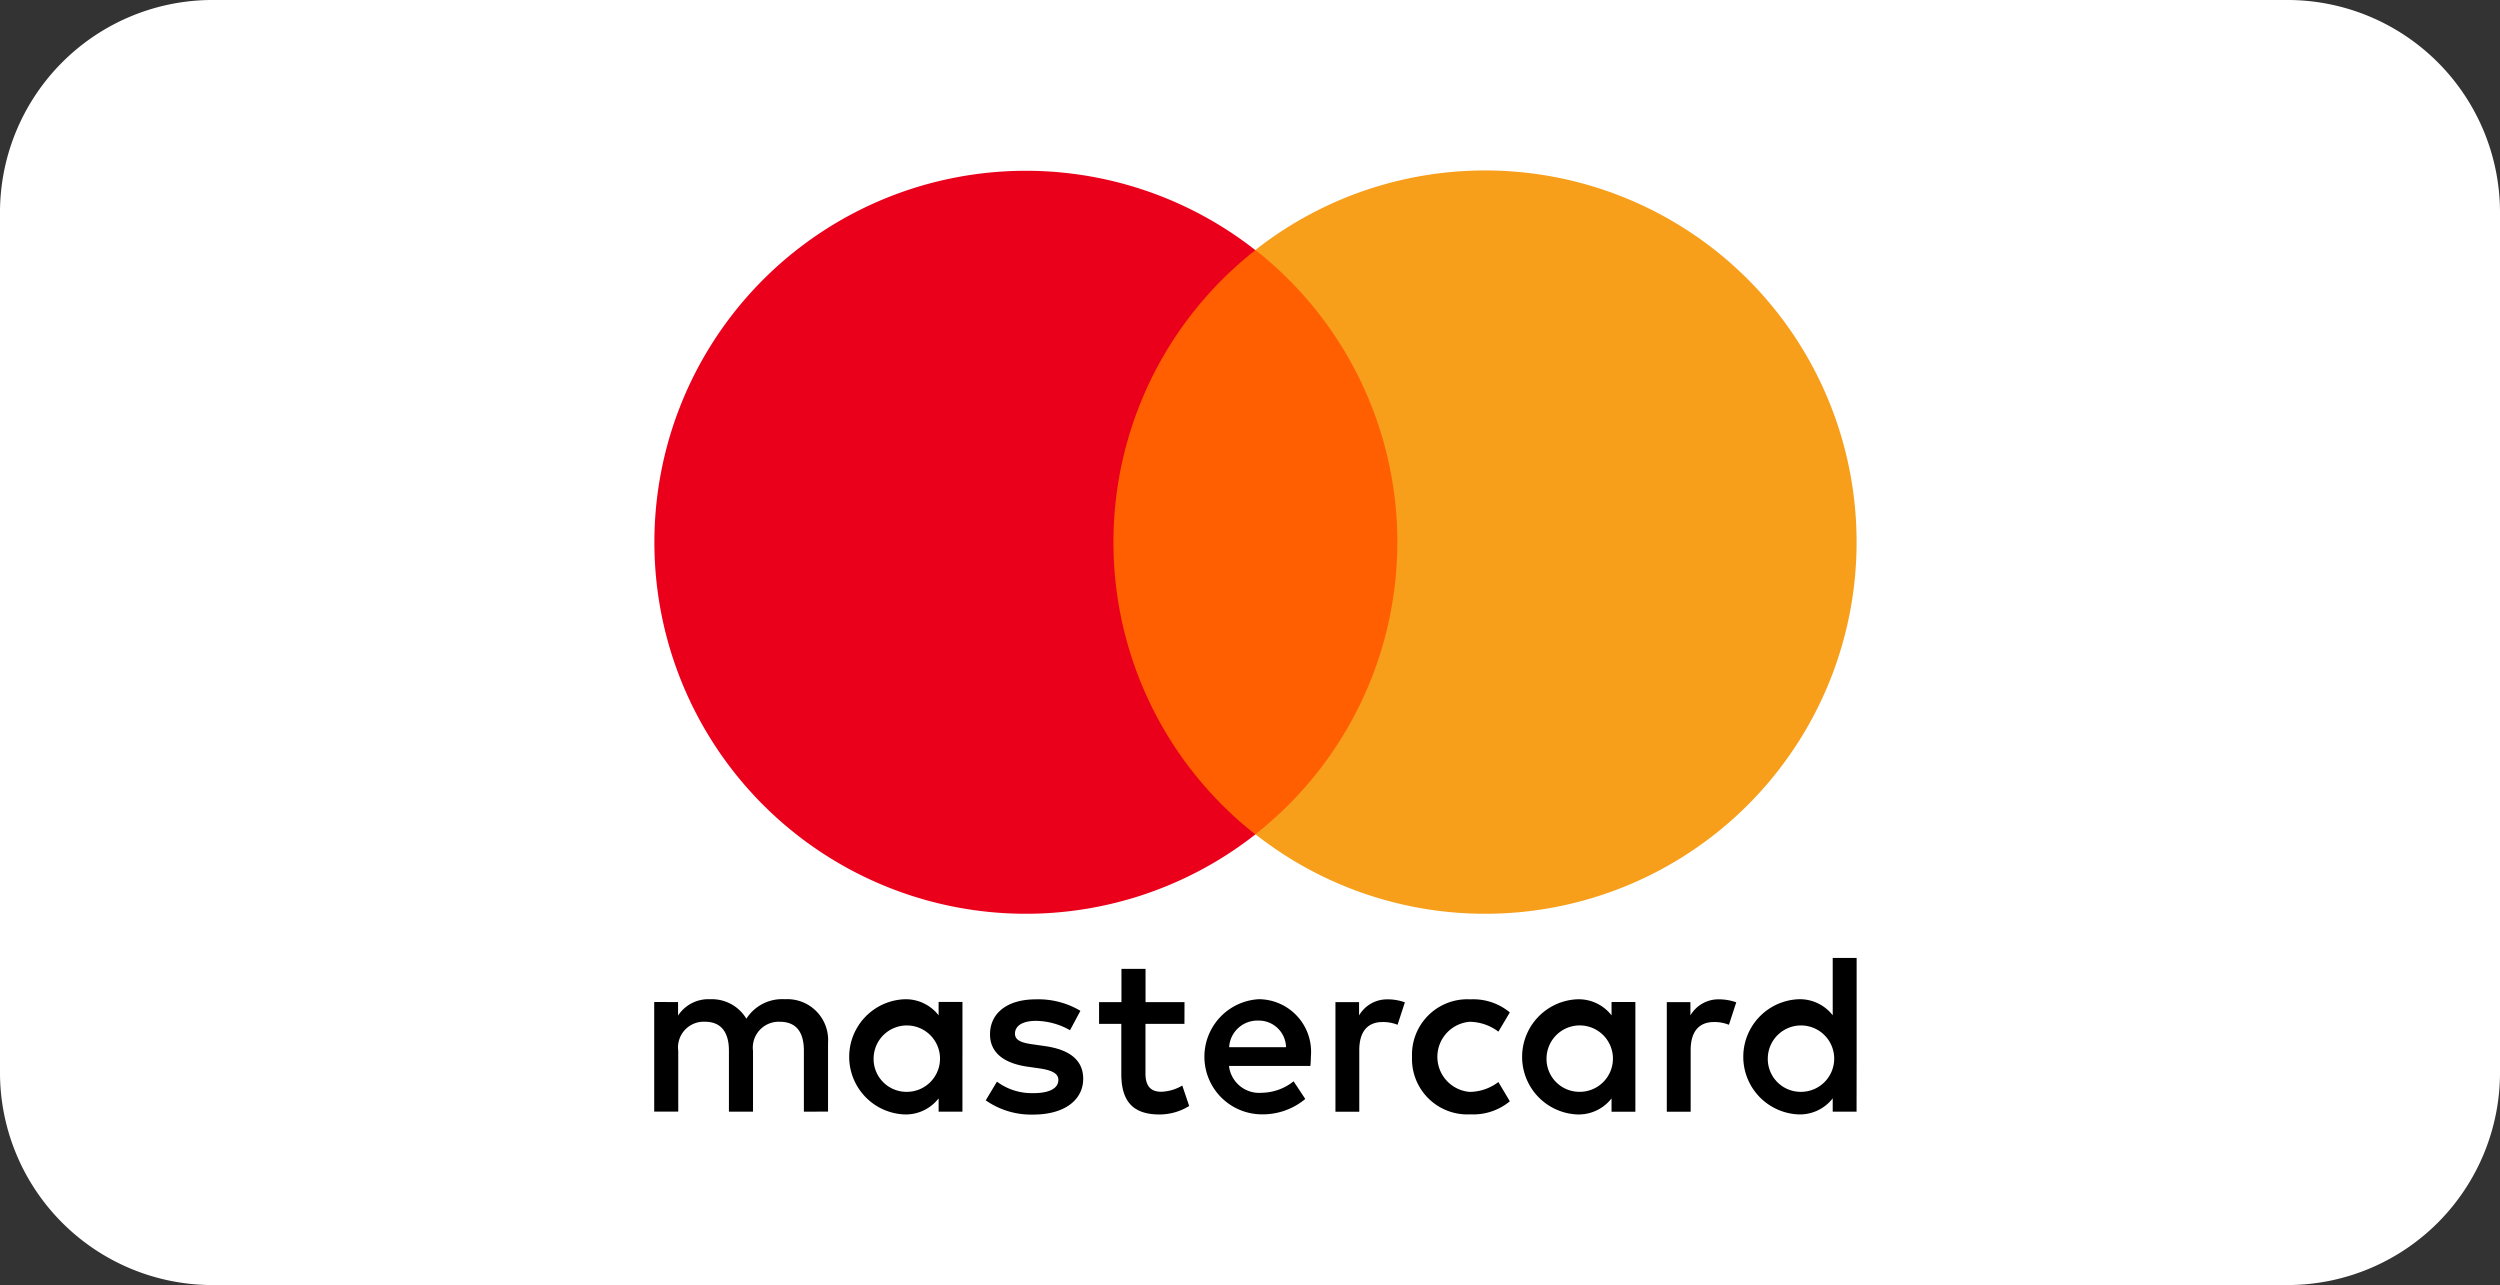
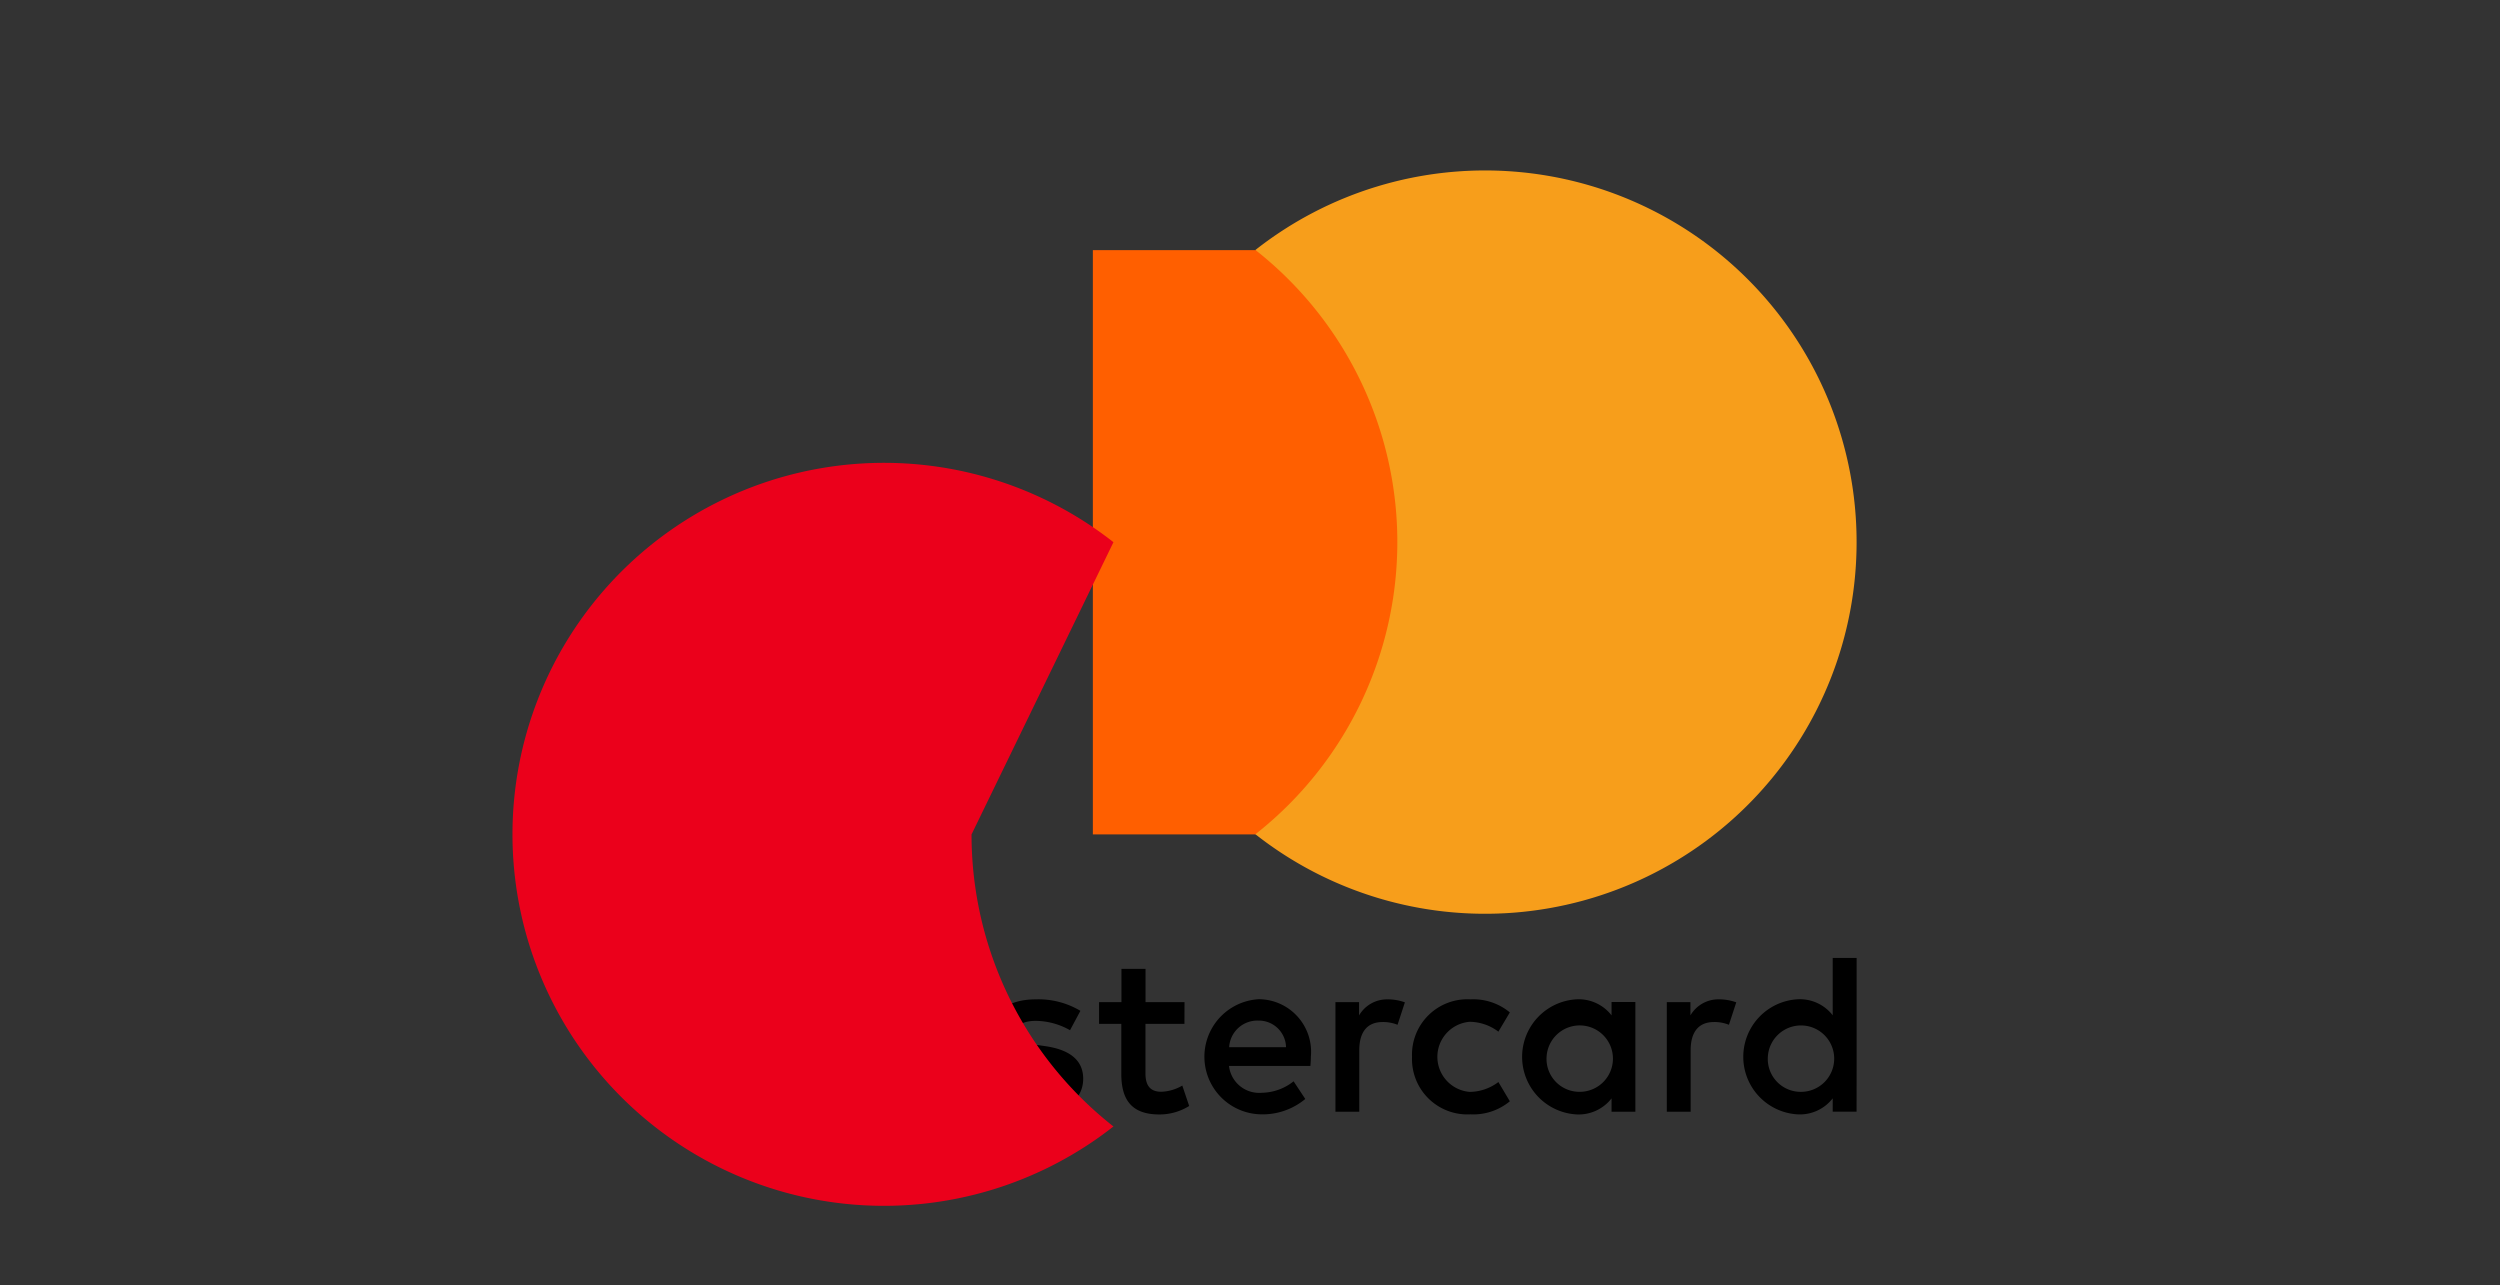
<svg xmlns="http://www.w3.org/2000/svg" width="107" height="55" viewBox="0 0 107 55">
  <rect x="0" y="0" width="107" height="55" fill="#333333" stroke="none" />
  <g id="Group_42554" data-name="Group 42554" transform="translate(-1057 -4710)">
-     <path id="Path_35773" data-name="Path 35773" d="M9.032,0H97.968A9.1,9.1,0,0,1,107,9.167V45.833A9.1,9.1,0,0,1,97.968,55H9.032A9.1,9.1,0,0,1,0,45.833V9.167A9.1,9.1,0,0,1,9.032,0Z" transform="translate(1057 4710)" fill="#fff" />
    <g id="Group_40823" data-name="Group 40823" transform="translate(1085 4717.305)">
      <path id="Path_23544" data-name="Path 23544" d="M112.953,1321.331a1.421,1.421,0,1,1,1.423,1.5,1.408,1.408,0,0,1-1.423-1.5m3.8,0v-2.347h-1.02v.572a1.779,1.779,0,0,0-1.482-.687,2.467,2.467,0,0,0,0,4.928,1.779,1.779,0,0,0,1.482-.687v.57h1.019v-2.347Zm34.471,0a1.421,1.421,0,1,1,1.424,1.5,1.408,1.408,0,0,1-1.424-1.5m3.8,0V1317.1H154v2.455a1.779,1.779,0,0,0-1.482-.687,2.467,2.467,0,0,0,0,4.928,1.779,1.779,0,0,0,1.482-.687v.57h1.021Zm-25.609-1.55a1.165,1.165,0,0,1,1.187,1.138h-2.434a1.208,1.208,0,0,1,1.247-1.138m.02-.915a2.466,2.466,0,0,0,.068,4.927,2.851,2.851,0,0,0,1.923-.657l-.5-.756a2.236,2.236,0,0,1-1.365.491,1.3,1.3,0,0,1-1.4-1.149h3.484c.01-.127.02-.255.02-.392a2.251,2.251,0,0,0-2.228-2.464m12.317,2.464a1.421,1.421,0,1,1,1.423,1.5,1.408,1.408,0,0,1-1.423-1.5m3.8,0v-2.345h-1.02v.572a1.78,1.78,0,0,0-1.482-.687,2.467,2.467,0,0,0,0,4.928,1.781,1.781,0,0,0,1.482-.687v.57h1.02v-2.347Zm-9.559,0a2.37,2.37,0,0,0,2.5,2.464,2.452,2.452,0,0,0,1.686-.559l-.49-.824a2.064,2.064,0,0,1-1.229.422,1.505,1.505,0,0,1,0-3,2.069,2.069,0,0,1,1.229.422l.49-.824a2.455,2.455,0,0,0-1.686-.559,2.37,2.37,0,0,0-2.5,2.464m13.152-2.464a1.385,1.385,0,0,0-1.237.687v-.569h-1.011v4.691h1.021v-2.63c0-.776.334-1.208,1-1.208a1.652,1.652,0,0,1,.638.118l.314-.961a2.17,2.17,0,0,0-.727-.128m-27.345.491a3.508,3.508,0,0,0-1.913-.491c-1.189,0-1.954.57-1.954,1.5,0,.765.57,1.237,1.619,1.384l.482.069c.559.079.824.226.824.491,0,.363-.372.57-1.069.57a2.5,2.5,0,0,1-1.56-.491l-.479.8a3.385,3.385,0,0,0,2.031.609c1.355,0,2.14-.638,2.14-1.531,0-.825-.618-1.256-1.639-1.4l-.481-.07c-.442-.057-.8-.146-.8-.461,0-.343.334-.549.893-.549a3.029,3.029,0,0,1,1.463.4l.442-.825Zm13.164-.49a1.382,1.382,0,0,0-1.236.688v-.571h-1.011v4.691h1.02v-2.63c0-.776.334-1.208,1-1.208a1.652,1.652,0,0,1,.638.118l.314-.961a2.17,2.17,0,0,0-.727-.128m-8.705.118h-1.668v-1.423h-1.031v1.423H122.6v.932h.952v2.14c0,1.088.423,1.737,1.629,1.737a2.4,2.4,0,0,0,1.276-.363l-.295-.874a1.888,1.888,0,0,1-.9.265c-.51,0-.676-.314-.676-.785v-2.12h1.668ZM111,1323.676v-2.944a1.746,1.746,0,0,0-1.846-1.865,1.815,1.815,0,0,0-1.649.834,1.722,1.722,0,0,0-1.55-.834,1.551,1.551,0,0,0-1.374.7v-.58H103.56v4.691h1.029v-2.6a1.1,1.1,0,0,1,1.149-1.247c.677,0,1.02.442,1.02,1.237v2.611h1.031v-2.6a1.107,1.107,0,0,1,1.148-1.247c.7,0,1.029.441,1.029,1.237v2.611Z" transform="translate(-103.56 -1283.405)" />
      <path id="Path_23546" data-name="Path 23546" d="M743.625,157.157H729.71V132.15h13.916Z" transform="translate(-710.936 -128.749)" fill="#ff5f00" />
-       <path id="Path_23547" data-name="Path 23547" d="M19.656,15.9A15.878,15.878,0,0,1,25.73,3.4a15.9,15.9,0,1,0,0,25.007,15.878,15.878,0,0,1-6.074-12.5" transform="translate(0 0.001)" fill="#eb001b" />
+       <path id="Path_23547" data-name="Path 23547" d="M19.656,15.9a15.9,15.9,0,1,0,0,25.007,15.878,15.878,0,0,1-6.074-12.5" transform="translate(0 0.001)" fill="#eb001b" />
      <path id="Path_23548" data-name="Path 23548" d="M1025.841,15.9a15.9,15.9,0,0,1-25.731,12.5,15.905,15.905,0,0,0,0-25.007,15.9,15.9,0,0,1,25.731,12.5" transform="translate(-974.379 0.001)" fill="#f79e1b" />
    </g>
  </g>
</svg>